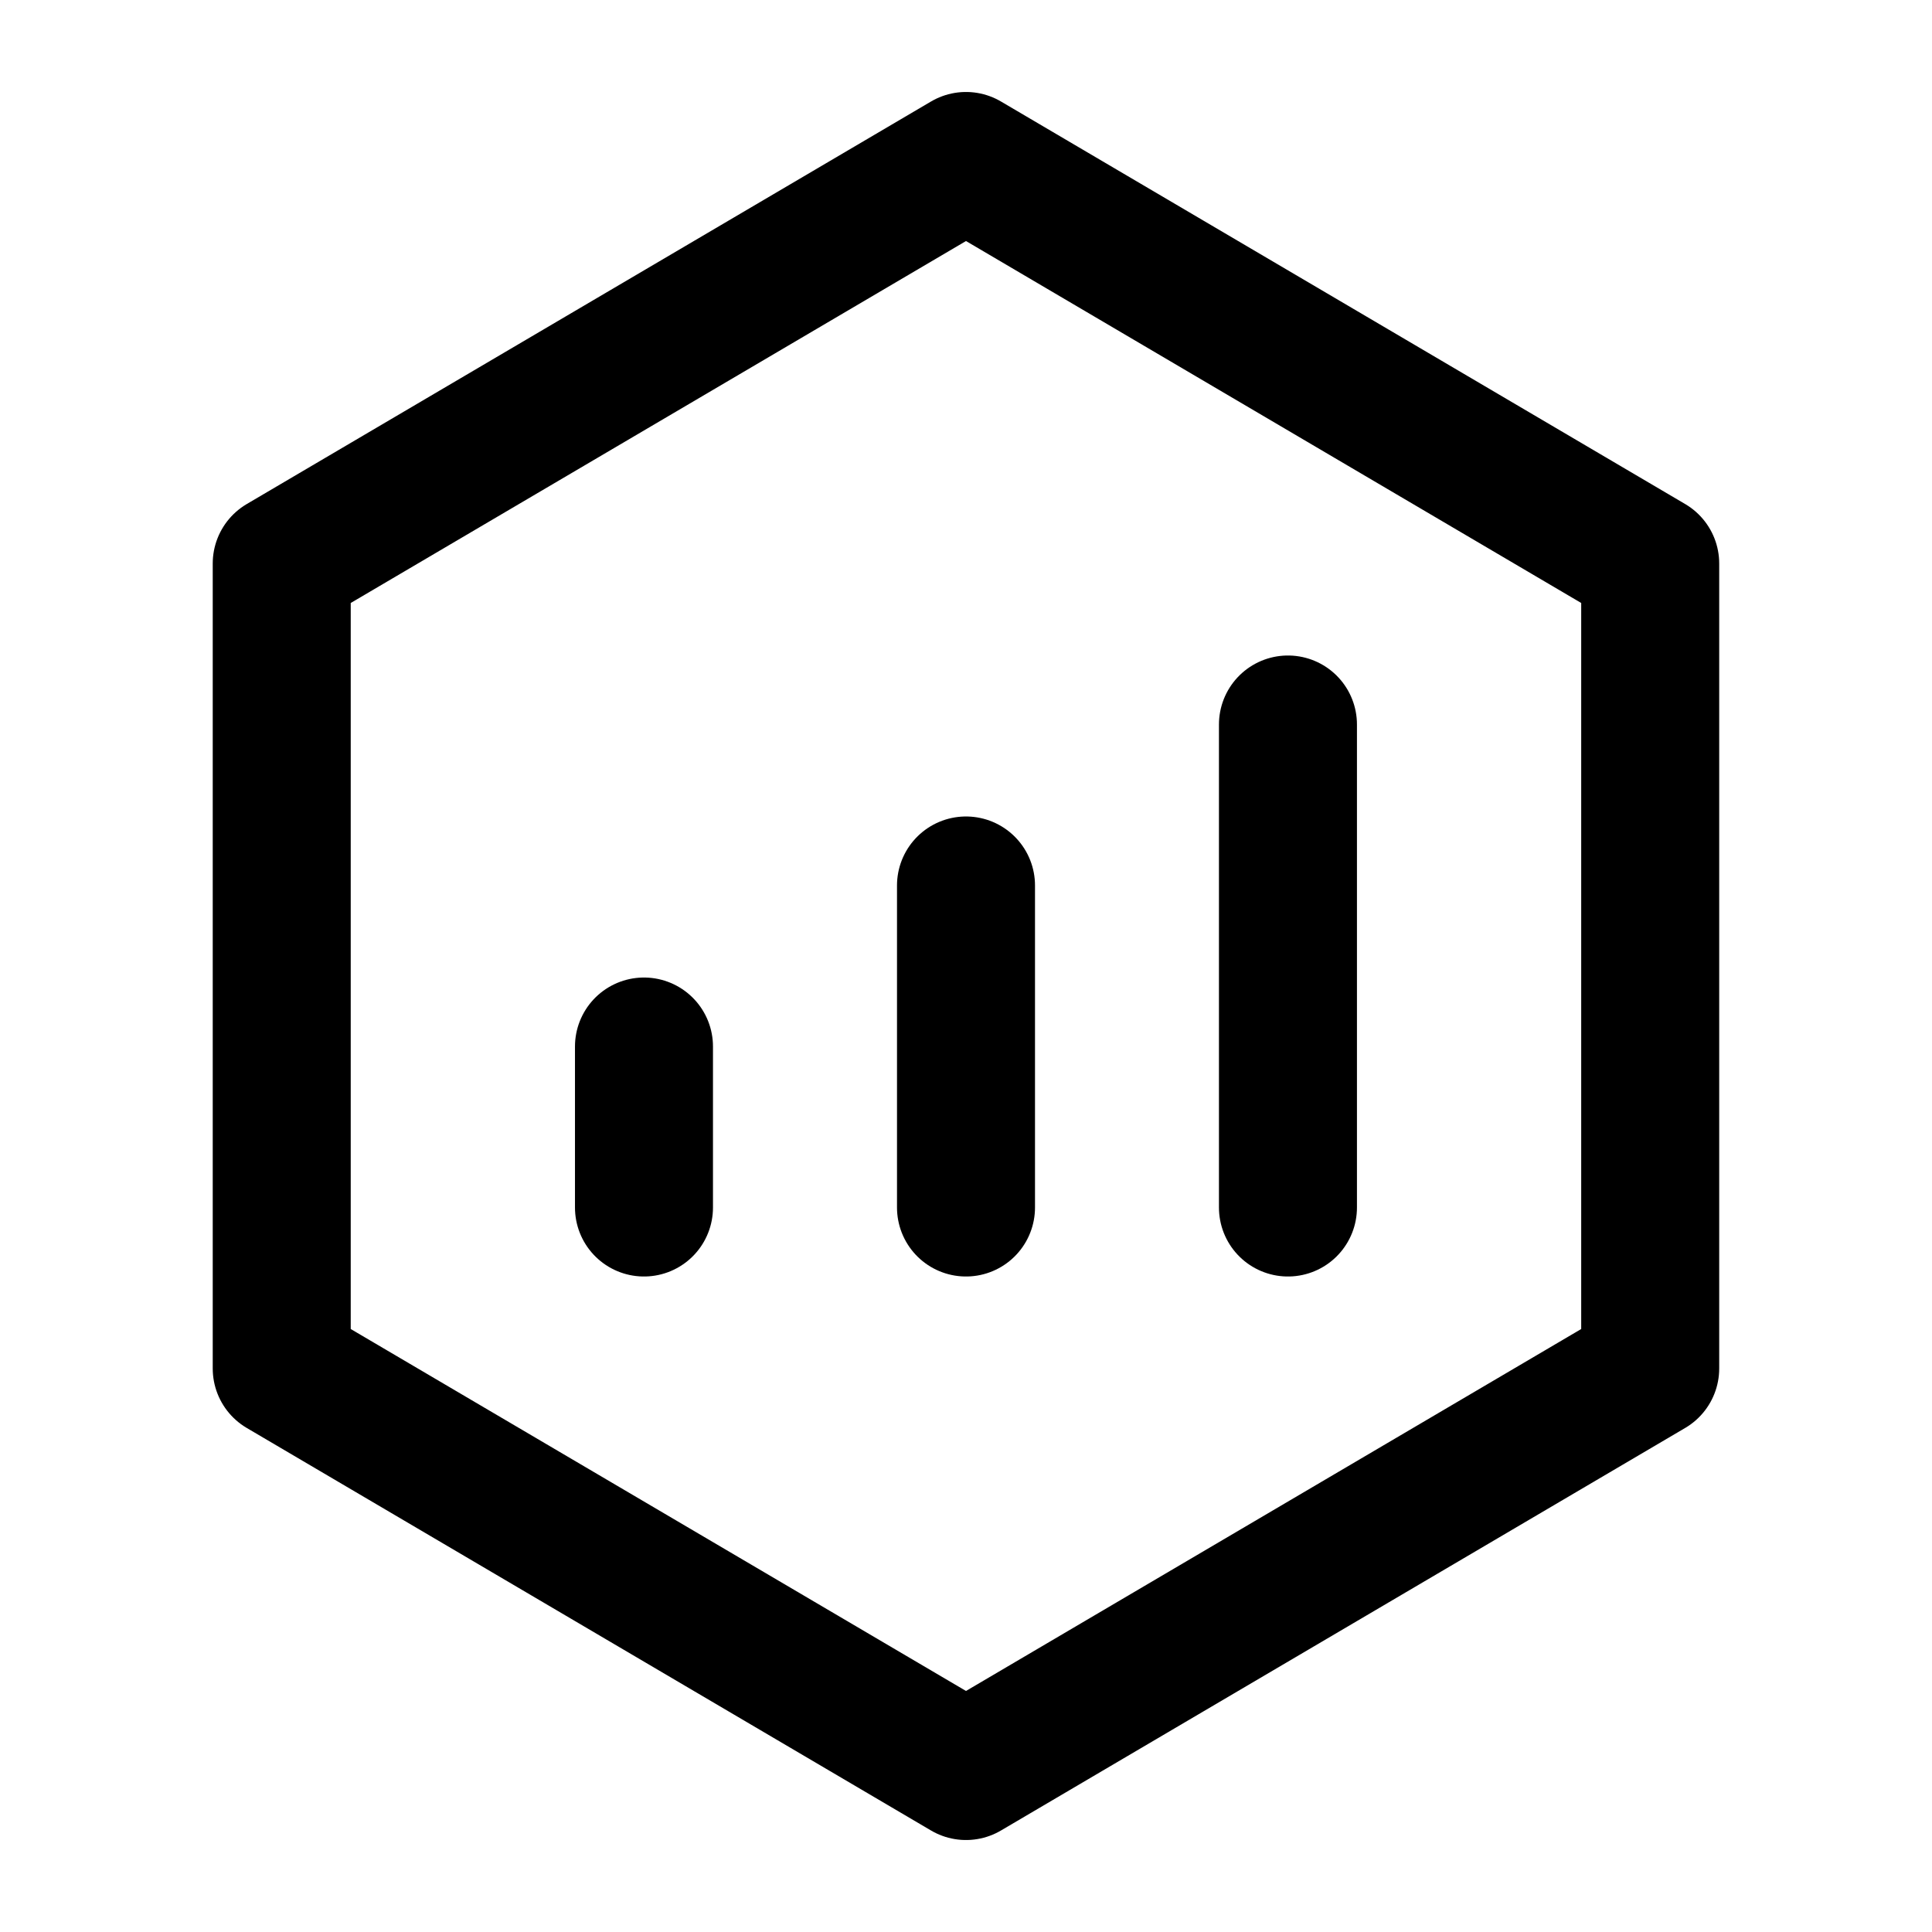
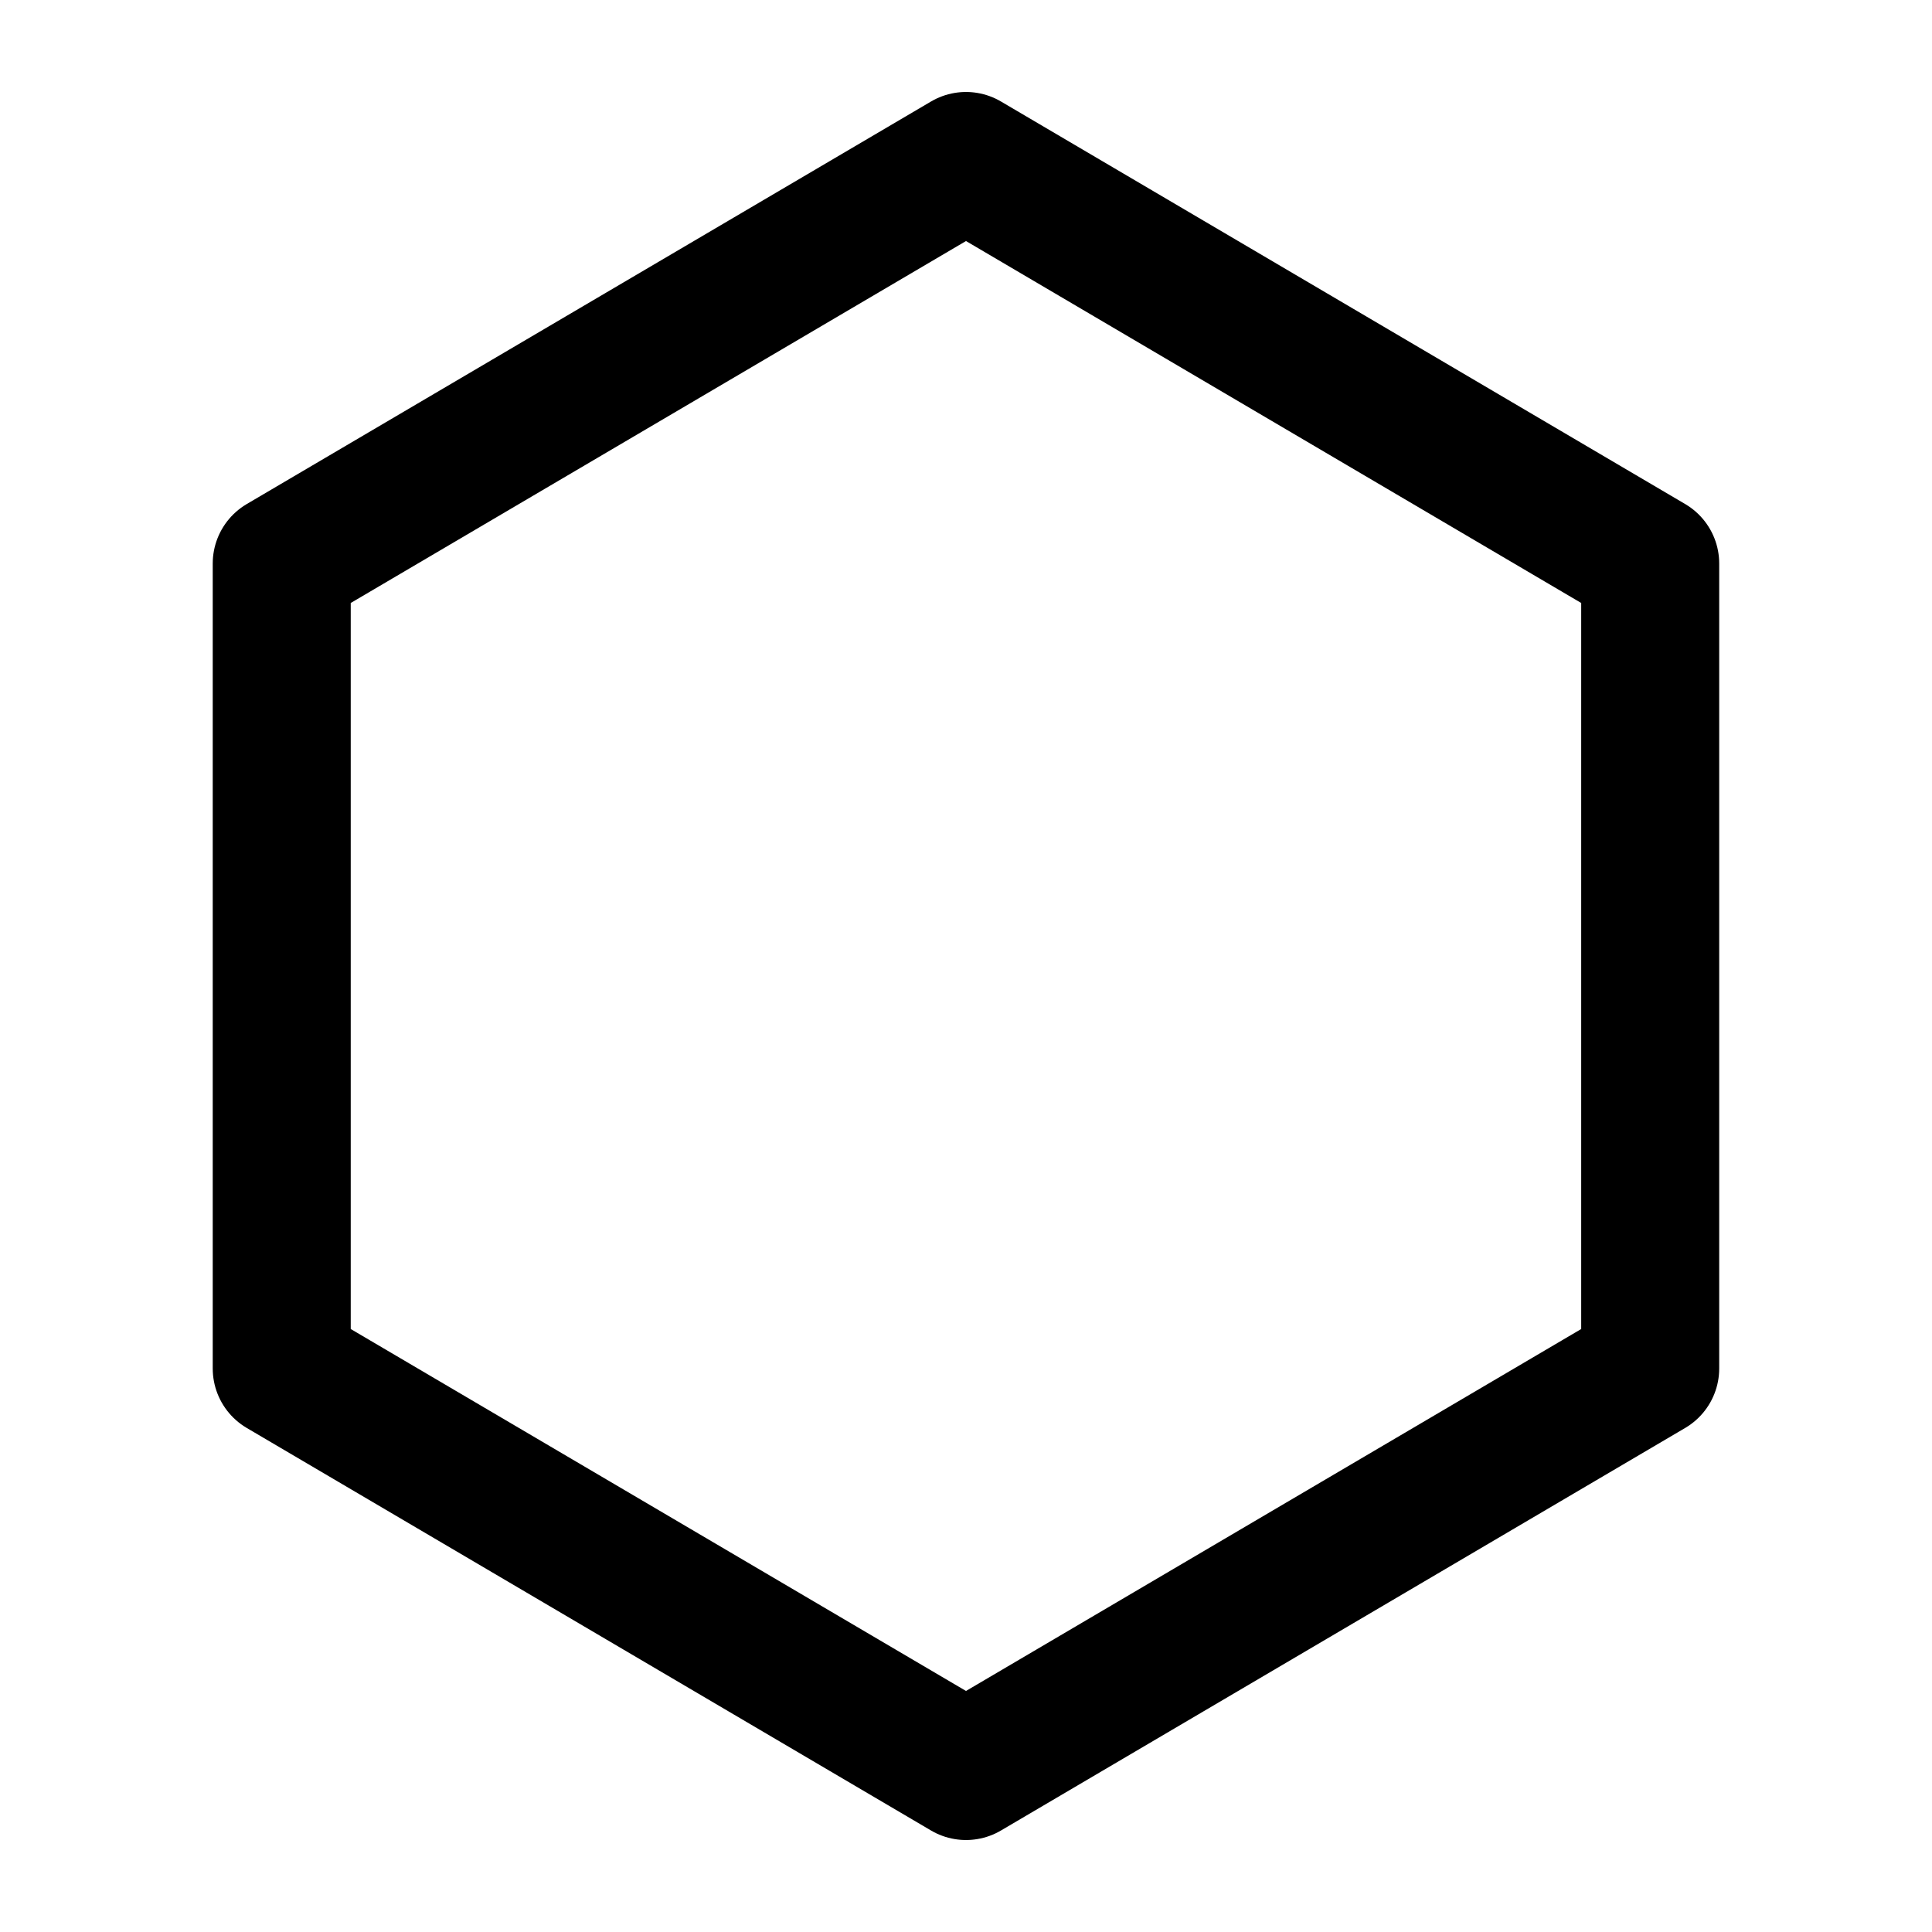
<svg xmlns="http://www.w3.org/2000/svg" width="28" height="28" viewBox="0 0 28 28" fill="none">
  <path d="M23.916 8.167L14 2.333L4.083 8.167V19.833L14 25.667L23.916 19.833V8.167Z" stroke="black" stroke-width="2" stroke-linejoin="round" />
-   <path d="M14 12.833V17.5M18.666 10.5V17.5M9.333 15.167V17.5" stroke="black" stroke-width="2" stroke-linecap="round" stroke-linejoin="round" />
</svg>